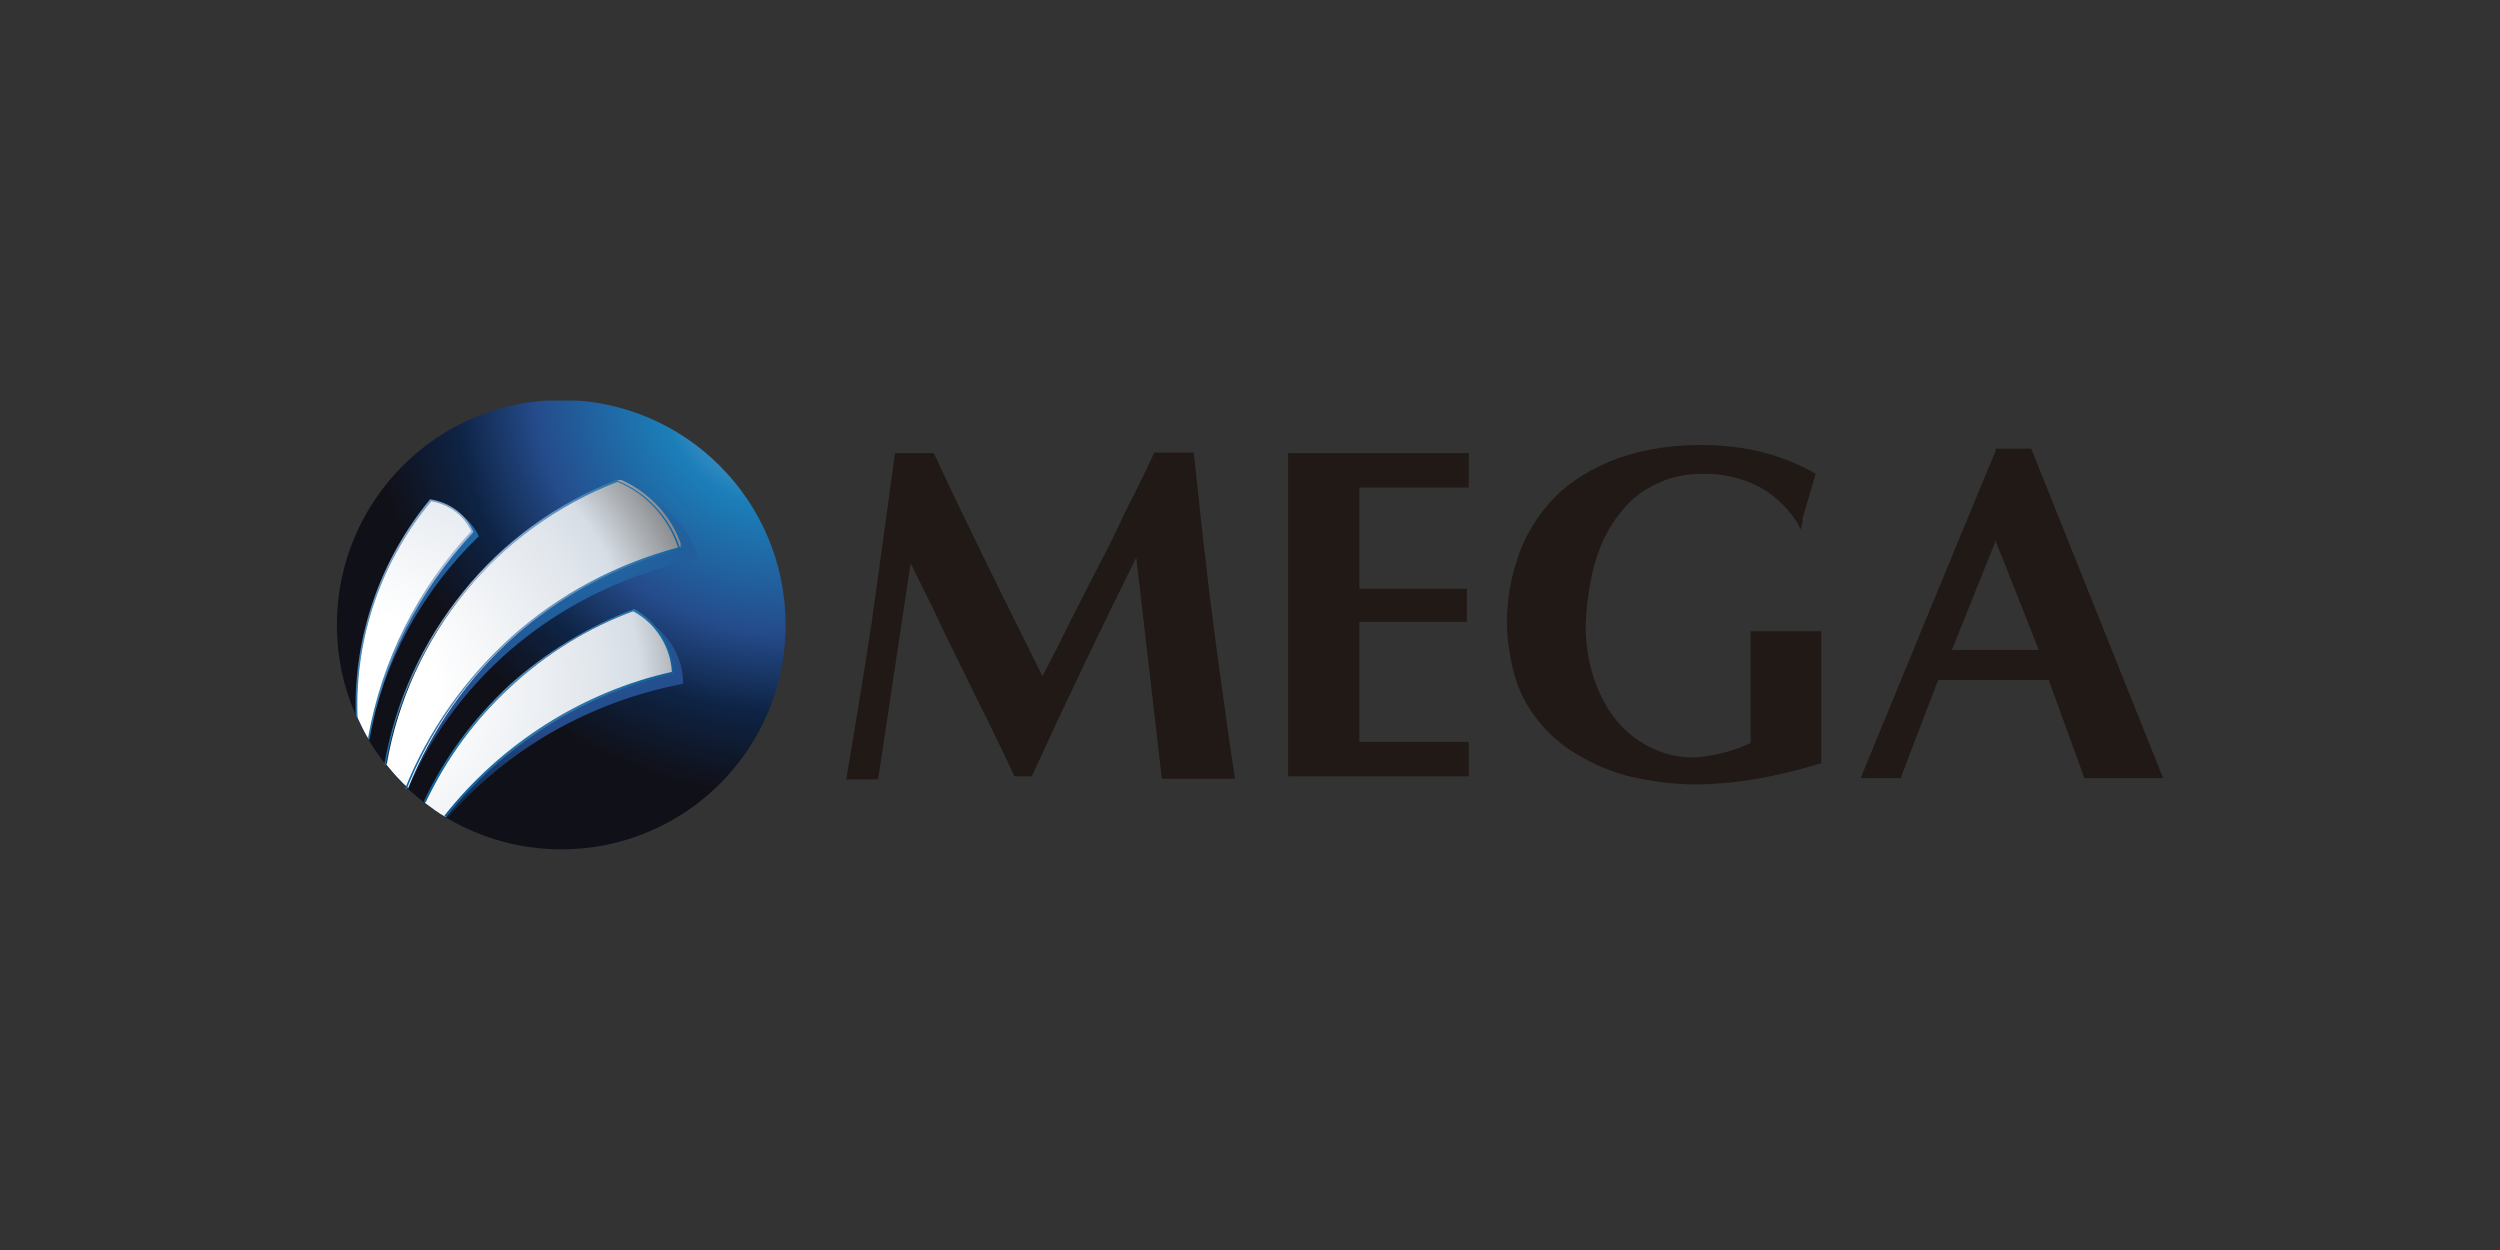
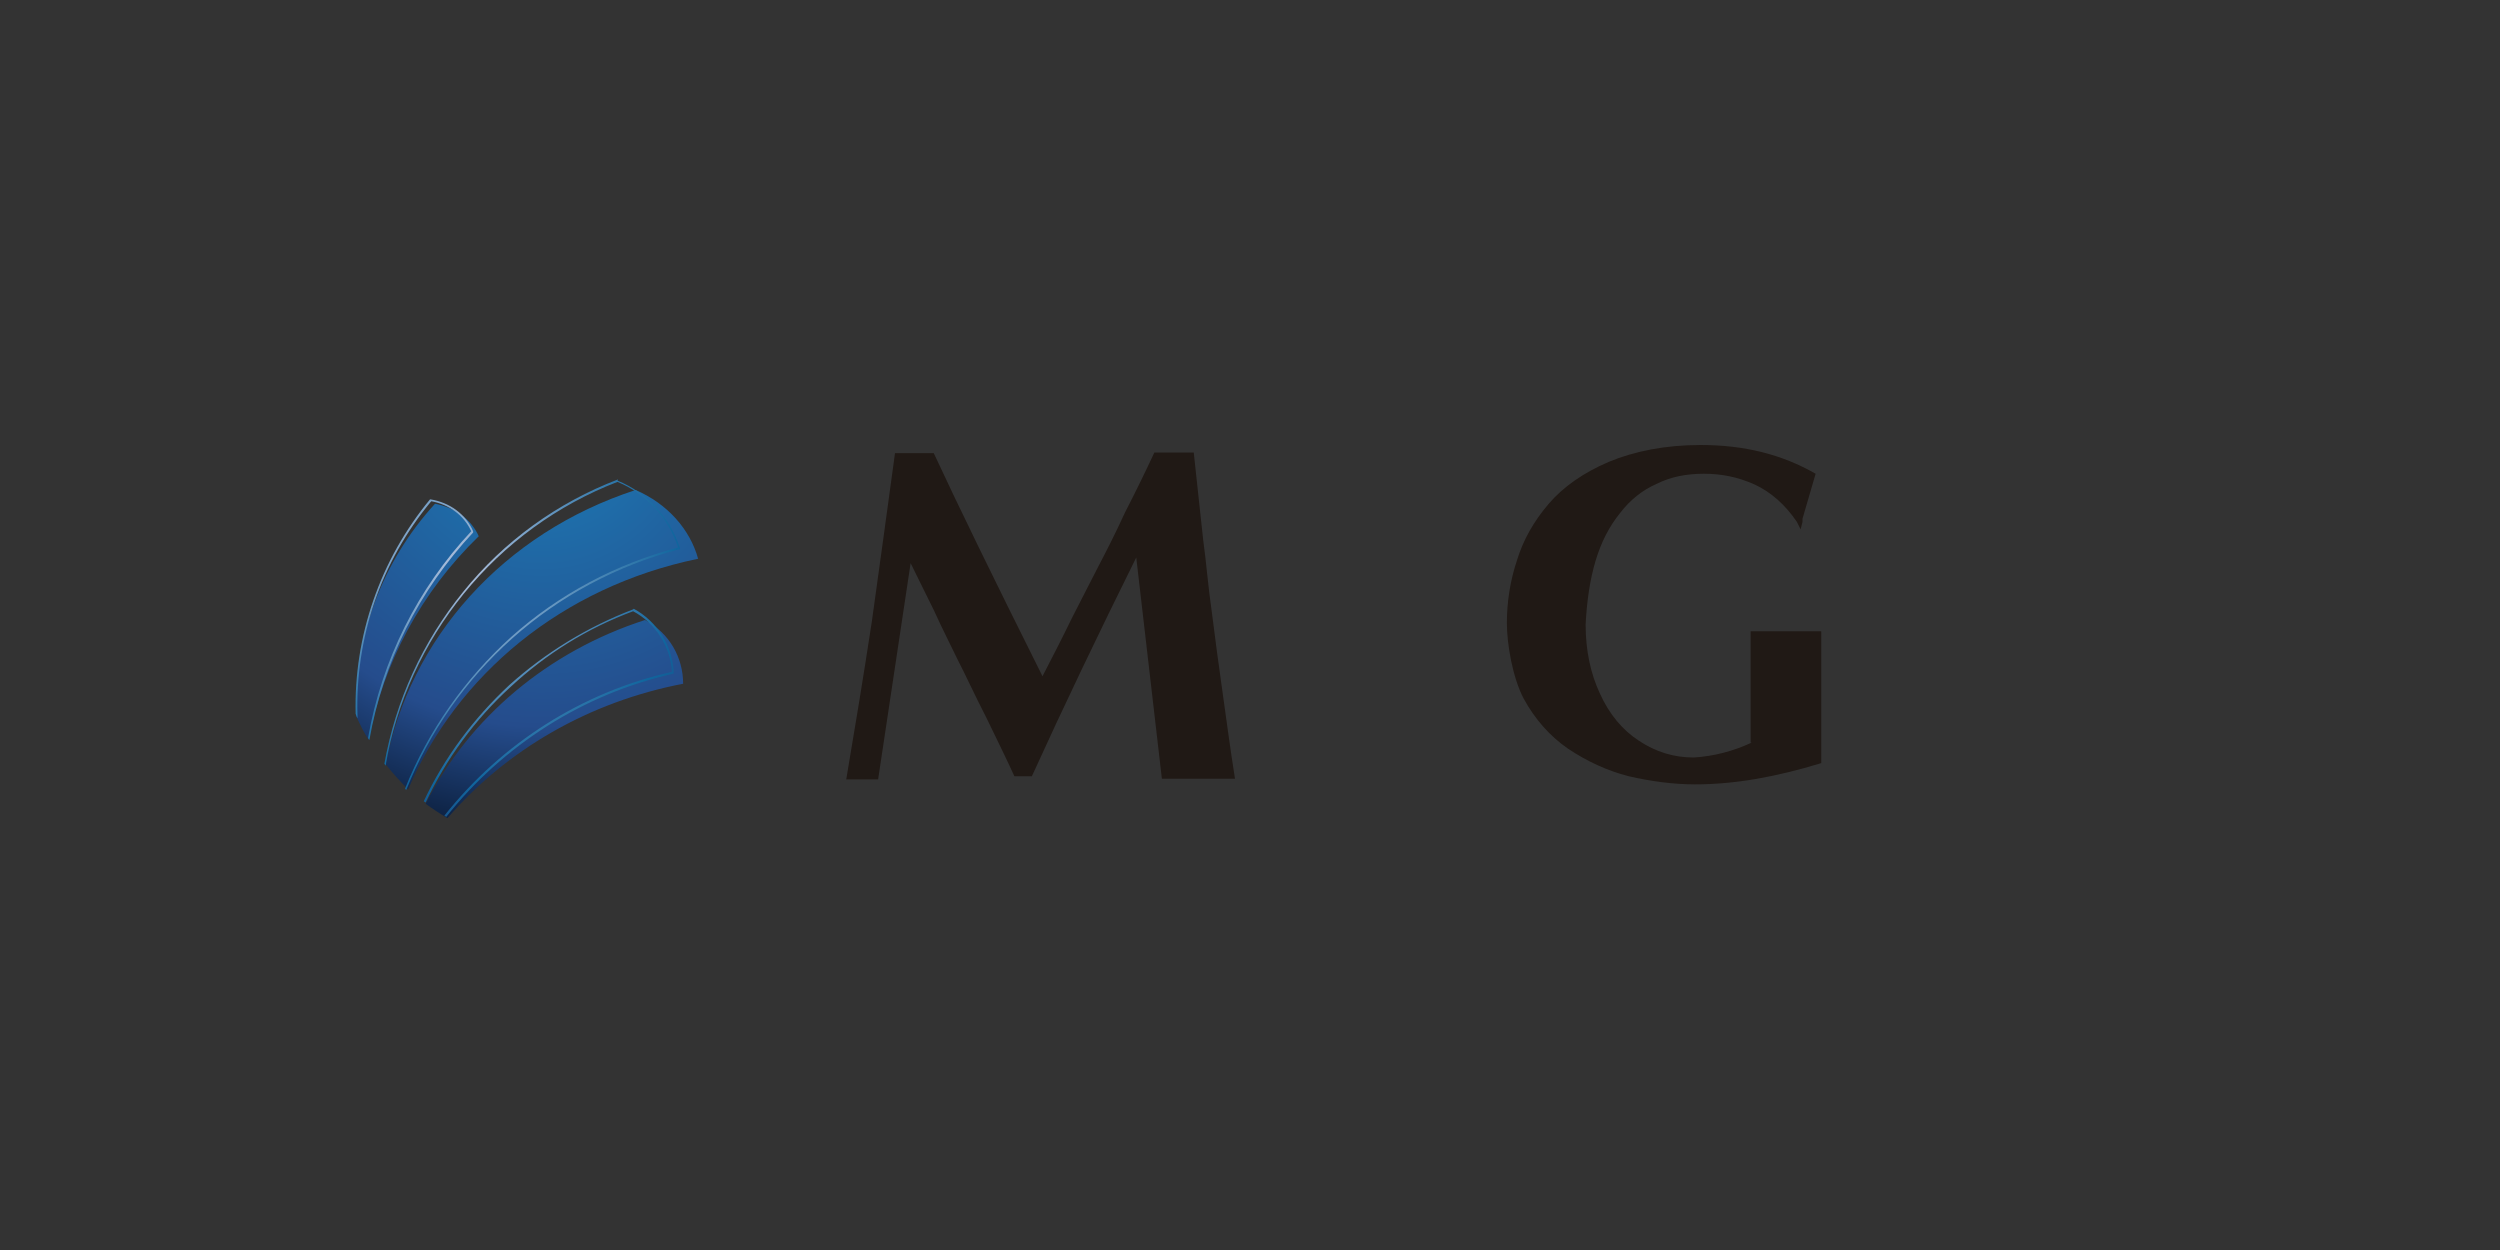
<svg xmlns="http://www.w3.org/2000/svg" id="Layer_1" viewBox="0 0 400 200">
  <rect x="0" y="0" width="400" height="200" fill="#333333" stroke="none" />
  <defs>
    <style>.cls-1{fill:none;}.cls-2{clip-path:url(#clippath);}.cls-3{clip-path:url(#clippath-1);}.cls-4{clip-path:url(#clippath-3);}.cls-5{clip-path:url(#clippath-2);}.cls-6{fill:url(#radial-gradient-3);}.cls-7{fill:url(#radial-gradient-4);}.cls-8{fill:url(#radial-gradient-2);}.cls-9{fill:url(#radial-gradient);}.cls-10{fill:#201915;fill-rule:evenodd;}</style>
    <clipPath id="clippath">
-       <path class="cls-1" d="M53.9,100c0,19.8,16.1,35.9,35.9,35.9s35.9-16,35.9-35.9-16.1-36-35.9-36-35.9,16.1-35.9,36" />
-     </clipPath>
+       </clipPath>
    <radialGradient id="radial-gradient" cx="-763.7" cy="639.6" fx="-763.7" fy="639.6" r="1.4" gradientTransform="translate(35942.5 -29935.5) scale(46.9)" gradientUnits="userSpaceOnUse">
      <stop offset="0" stop-color="#8fbbe2" />
      <stop offset=".3" stop-color="#1b7eb8" />
      <stop offset=".6" stop-color="#254c8c" />
      <stop offset=".8" stop-color="#0e2344" />
      <stop offset="1" stop-color="#101018" />
    </radialGradient>
    <clipPath id="clippath-1">
      <path class="cls-1" d="M68.1,128.6c1.1,.8,2.3,1.6,3.5,2.3,9.4-10.9,22.6-18.6,37.7-21.5,0-4.2-2.2-8.1-6.1-10.2-15.5,5-28.1,15.6-35.1,29.4m-11.1-14c.6,1.3,1.2,2.6,2,3.8,2.3-12.3,8.4-23.7,17.6-32.6-1.2-2.7-3.8-4.6-7-5.2-8.5,9.3-13,21.4-12.6,34m4.8,7.8c1.1,1.4,2.3,2.7,3.5,3.9,7.8-18.3,24.6-32.4,46.4-36.9-1.3-4.7-4.9-8.8-10-11-21.2,6.9-36.2,23.8-40,44" />
    </clipPath>
    <radialGradient id="radial-gradient-2" cx="-763" cy="639.4" fx="-763" fy="639.4" r="1.4" gradientTransform="translate(44722.2 -37337.7) scale(58.5)" gradientUnits="userSpaceOnUse">
      <stop offset="0" stop-color="#1b7eb8" />
      <stop offset=".6" stop-color="#254c8c" />
      <stop offset=".8" stop-color="#0e2344" />
      <stop offset="1" stop-color="#101018" />
    </radialGradient>
    <clipPath id="clippath-2">
      <path class="cls-1" d="M67.9,128.4c1.1,.8,2.2,1.7,3.4,2.3,9-11.4,21.8-19.7,36.4-23-.2-4.2-2.6-8-6.3-10-14.7,5.5-26.7,16.6-33.4,30.7m-10.9-13.8c.6,1.3,1.2,2.6,1.9,3.7,2.2-12.4,8-24,16.6-33.2-1.2-2.6-3.6-4.5-6.6-5-8,9.6-12.3,21.9-11.9,34.5m4.7,7.7c1.1,1.4,2.2,2.6,3.5,3.8,7.4-18.5,23.2-33.3,43.8-38.6-1.5-4.7-5-8.7-9.9-10.8-19.8,7.6-33.8,25.2-37.3,45.5" />
    </clipPath>
    <radialGradient id="radial-gradient-3" cx="-763.7" cy="639.6" fx="-763.7" fy="639.6" r="1.4" gradientTransform="translate(35873.9 -29886.9) scale(46.9)" gradientUnits="userSpaceOnUse">
      <stop offset="0" stop-color="#fff" />
      <stop offset=".2" stop-color="#fff" />
      <stop offset=".6" stop-color="#e1e6ec" />
      <stop offset=".7" stop-color="#d6dde5" />
      <stop offset=".9" stop-color="#7e7f80" />
      <stop offset="1" stop-color="#1e1f20" />
    </radialGradient>
    <clipPath id="clippath-3">
      <path class="cls-1" d="M101.3,97.5h0c-7.3,2.8-14,6.9-19.8,12.1-5.8,5.4-10.4,11.6-13.7,18.6l.3,.2h0c3.3-7,7.9-13.3,13.6-18.5,5.7-5.3,12.3-9.4,19.6-12.1,3.6,1.9,6,5.7,6.2,9.7-14.3,3.2-27.2,11.4-36.4,23h0l.3,.2h0c9.1-11.5,22-19.7,36.3-22.9h.1v-.2c-.2-4.3-2.7-8.2-6.4-10.2h0Zm-32.5-17.6h0c-8,9.7-12.2,21.9-11.9,34.3,.1,.3,.2,.6,.3,.7,0-.2,0-.3,0-.4-.4-12.5,3.8-24.7,11.8-34.3,2.8,.5,5.2,2.2,6.4,4.8-8.6,9.2-14.3,20.6-16.5,33,0,.2,.1,.3,.2,.4h0c0,0,0,0,0,0,2.2-12.5,7.9-23.9,16.6-33.2h0c0,0,0-.2,0-.2-1.2-2.8-3.8-4.6-6.8-5.1h0Zm30.1-3.2c-9.7,3.7-18.3,9.9-24.8,18-6.5,8-10.8,17.4-12.6,27.5l.2,.3h0c0,0,0,0,0,0h0c1.7-10.1,6.1-19.6,12.5-27.5,6.5-8,15-14.2,24.6-17.9,4.6,1.9,8.1,5.7,9.7,10.5-9.9,2.6-19.1,7.5-26.7,14.3-7.4,6.7-13.3,15-17,24.3l.2,.2h0c3.7-9.3,9.5-17.6,16.9-24.2,7.6-6.8,16.8-11.7,26.7-14.3h.2v-.2c-1.6-4.9-5.3-8.9-10-10.8h0c0,0,0,0,0,0Z" />
    </clipPath>
    <radialGradient id="radial-gradient-4" cx="-763.5" cy="639.5" fx="-763.5" fy="639.5" r="1.4" gradientTransform="translate(37714.4 -31436.6) scale(49.3)" gradientUnits="userSpaceOnUse">
      <stop offset="0" stop-color="#afc0dd" />
      <stop offset=".5" stop-color="#10669e" />
      <stop offset=".8" stop-color="#253067" />
      <stop offset="1" stop-color="#101015" />
    </radialGradient>
  </defs>
  <g class="cls-2">
-     <rect class="cls-9" x="53.9" y="64.1" width="71.8" height="71.8" />
-   </g>
+     </g>
  <g class="cls-3">
    <rect class="cls-8" x="56.6" y="78.4" width="55.1" height="52.6" />
  </g>
  <g class="cls-5">
-     <rect class="cls-6" x="56.6" y="76.8" width="52.3" height="54" />
-   </g>
+     </g>
  <g class="cls-4">
    <rect class="cls-7" x="56.5" y="76.6" width="52.6" height="54.2" />
  </g>
  <path class="cls-10" d="M280.3,118.8c-3,1.4-6.1,2.2-9.3,2.4-3.2,0-6.1-.9-8.8-2.7-2.6-1.7-4.7-4.2-6.2-7.5-1.5-3.2-2.3-6.9-2.3-11.1,.2-3.8,.7-7.2,1.6-10.2,.9-3,2.2-5.5,3.9-7.6,1.6-2.1,3.6-3.7,5.9-4.7,2.2-1.1,4.7-1.6,7.5-1.6s5.4,.5,8.1,1.7c2.6,1.2,4.9,3.2,6.8,6l.6,1.2,.3-1.2h0c0-.2,0-.3,0-.5l2.1-7.2c-5.4-3.1-11.4-4.6-18.4-4.6-5.7,0-10.6,1-14.7,2.7-4,1.7-7.3,4-9.6,6.7-2.4,2.8-4.1,5.8-5.1,9.1-1.1,3.3-1.6,6.7-1.6,10s.9,8.7,2.7,12.1c1.8,3.3,4.2,6,7.1,8,3,2,6.2,3.5,9.7,4.4,3.5,.8,7.1,1.3,10.6,1.3,6.4,0,13-1.2,20.2-3.4v-21.1h-11.3v17.8Z" />
-   <path class="cls-10" d="M235,118.7h-17.5v-19.2h17.2v-5.3h-17.2v-16.2h17.5v-5.5h-28.9v51.7h28.9s0,0,0,0h0s0-5.4,0-5.4Z" />
  <path class="cls-10" d="M186,124.6h11.6c-.8-5-1.4-9.7-2-13.9-.6-4.3-1.2-8.6-1.7-12.7-.6-4.1-.9-8.1-1.4-11.7-.4-3.6-.9-8.2-1.5-13.9h-6.3c-1.4,3-2.9,6.1-4.7,9.6-1.6,3.5-3.1,6.4-4.3,8.7-1.2,2.3-2.6,5.1-4.2,8.2-1.5,3.1-3.1,6.2-4.7,9.3-7.7-15.4-13.5-27.3-17.4-35.7h-6.2c-1.2,8.7-2.4,17.7-3.7,26.9-1.4,9.2-2.8,17.6-4.1,25.3h5.1l5.2-34.6c.9,1.8,2.1,4.3,3.7,7.5,1.5,3.3,2.9,6,3.9,8.1,1.1,2.1,2.5,5.2,4.6,9.3,2,4.1,3.5,7.2,4.4,9.2h2.8c5-11,10.6-22.7,16.7-35l4.1,35.4Z" />
-   <path class="cls-10" d="M333.5,124.5h12.6l-21.1-52.7h-5.7v.4c-.1,0-21.6,52.3-21.6,52.3h6.4l6-15.7h17.7l5.7,15.7Zm-14.3-20.5h-6.9l6.9-17.2v-.4c.1,0,7,17.6,7,17.6h-7Z" />
</svg>